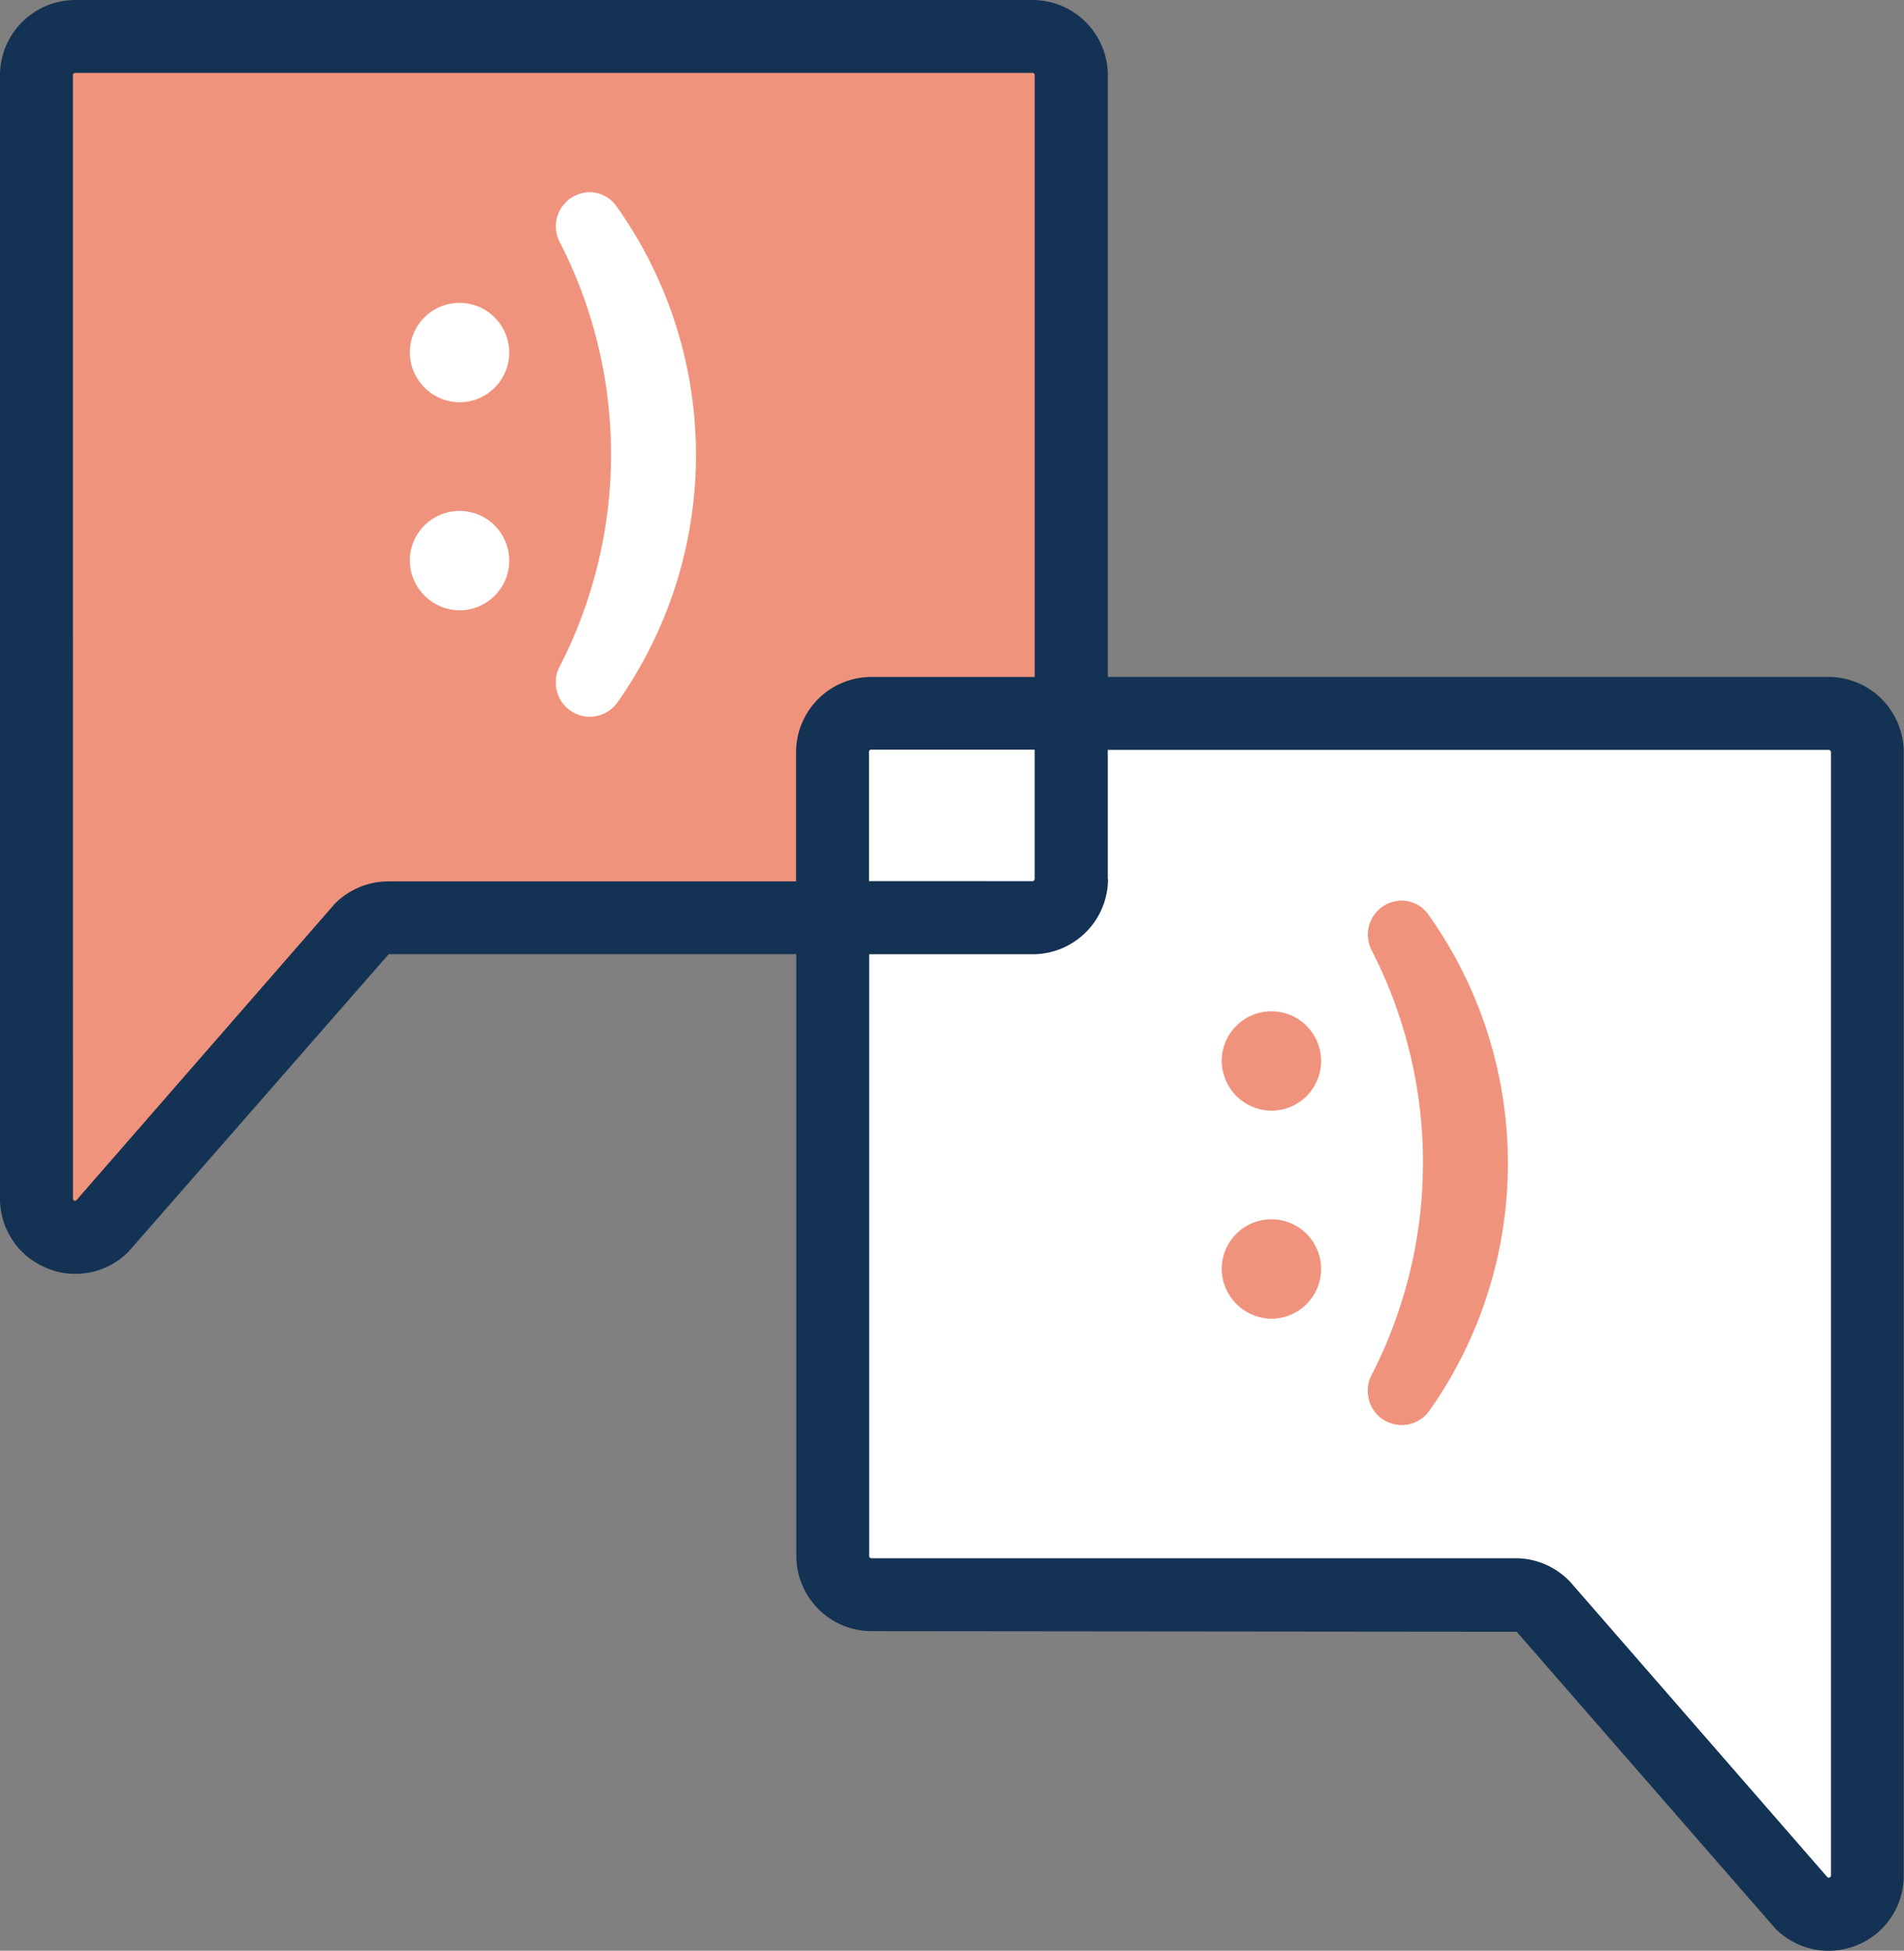
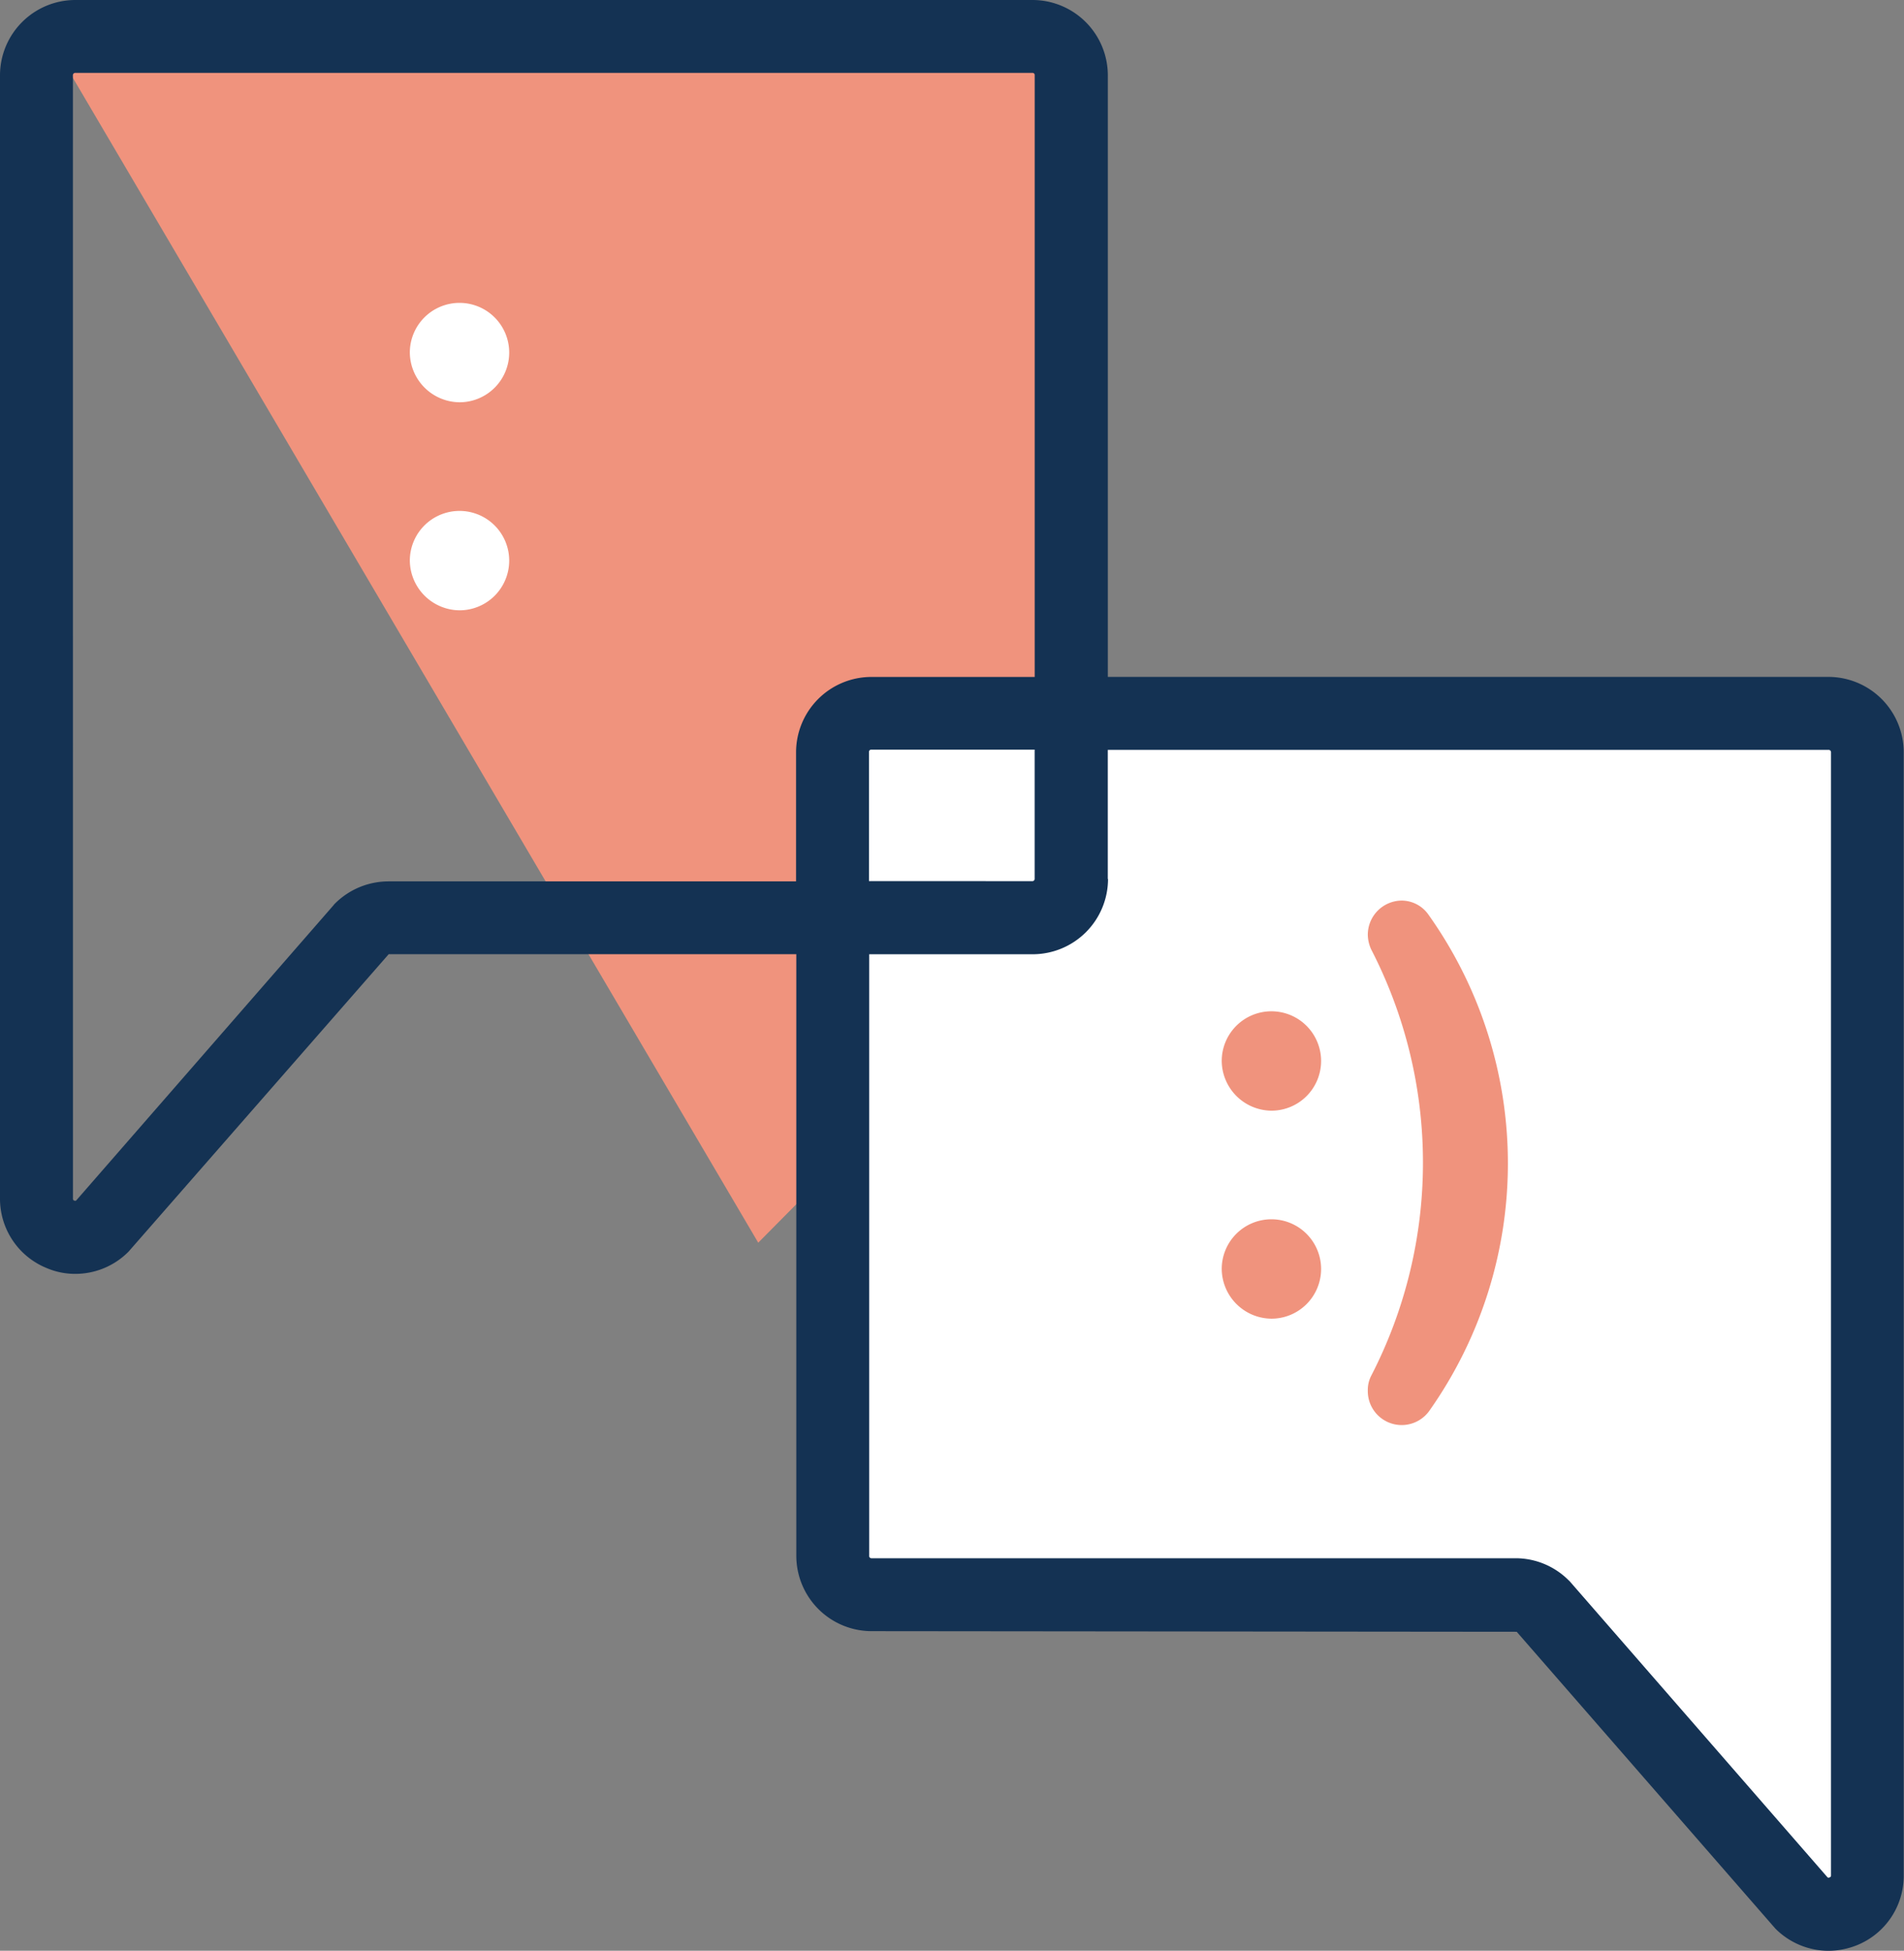
<svg xmlns="http://www.w3.org/2000/svg" width="39.703" height="40.667" viewBox="0 0 39.703 40.667">
  <rect x="0" y="0" width="39.703" height="40.667" fill="#808080" stroke="none" />
  <g transform="translate(-460.929 11103.663)">
-     <path d="M1164.481-11393.682h21.273v18.755H1170.9l-6.42,6.482Z" transform="translate(-702.594 290.688)" fill="#f0937d" />
+     <path d="M1164.481-11393.682h21.273v18.755l-6.42,6.482Z" transform="translate(-702.594 290.688)" fill="#f0937d" />
    <path d="M1185.754-11393.682h-21.273v18.755h14.853l6.42,6.482Z" transform="translate(-686.068 304.774)" fill="#fff" />
    <g transform="translate(460.929 -11103.663)">
      <path d="M416.606,352.741a1.036,1.036,0,1,0-1.036-1.036A1.046,1.046,0,0,0,416.606,352.741Z" transform="translate(-390.094 -325.251)" fill="#f0937d" />
      <path d="M416.606,297.641a1.036,1.036,0,1,0-1.036-1.036A1.046,1.046,0,0,0,416.606,297.641Z" transform="translate(-390.094 -274.487)" fill="#f0937d" />
      <path d="M454.27,276.486a.707.707,0,0,0,1.282.423,8.94,8.94,0,0,0-.013-10.338.685.685,0,0,0-.564-.3.713.713,0,0,0-.705.705.748.748,0,0,0,.075.322,9.686,9.686,0,0,1,0,8.871.642.642,0,0,0-.075.313Z" transform="translate(-425.748 -247.497)" fill="#f0937d" />
      <path d="M93.4,54.214a1.562,1.562,0,0,0,1.111-.463c.013-.013.022-.026.035-.04l5.39-6.161h8.5V60.093A1.572,1.572,0,0,0,110,61.662l13.458.013,5.359,6.148c.013.013.022.026.035.04a1.569,1.569,0,0,0,1.106.463,1.619,1.619,0,0,0,.6-.119,1.559,1.559,0,0,0,.97-1.45V43.338a1.572,1.572,0,0,0-1.569-1.569H114.932V29.227a1.572,1.572,0,0,0-1.569-1.569H93.4a1.572,1.572,0,0,0-1.569,1.569V52.641a1.559,1.559,0,0,0,.969,1.45,1.507,1.507,0,0,0,.6.123Zm21.531-8.232V43.29h15.032a.049.049,0,0,1,.049.049V66.752c0,.018,0,.031-.031.044a.041.041,0,0,1-.04,0l-5.367-6.161a.274.274,0,0,0-.035-.035,1.563,1.563,0,0,0-1.111-.458H110a.045.045,0,0,1-.044-.049V47.551h3.411a1.572,1.572,0,0,0,1.569-1.569Zm-4.98.044V43.334a.048.048,0,0,1,.044-.049h3.411v2.693a.048.048,0,0,1-.044.049Zm-16.6-16.8a.049.049,0,0,1,.049-.049h19.963a.045.045,0,0,1,.044.049V41.77H110a1.572,1.572,0,0,0-1.569,1.569v2.693h-8.5a1.583,1.583,0,0,0-1.111.458.293.293,0,0,0-.035.04l-5.367,6.156a.04.04,0,0,1-.04,0,.039.039,0,0,1-.026-.044Z" transform="translate(-91.831 -27.658)" fill="#143253" />
      <path d="M201.466,165.091a1.036,1.036,0,1,0-1.036-1.036A1.046,1.046,0,0,0,201.466,165.091Z" transform="translate(-191.884 -152.368)" fill="#fff" />
      <path d="M201.466,109.981a1.036,1.036,0,1,0-1.036-1.036A1.046,1.046,0,0,0,201.466,109.981Z" transform="translate(-191.884 -101.595)" fill="#fff" />
-       <path d="M239.12,88.836a.707.707,0,0,0,1.282.423,8.94,8.94,0,0,0-.013-10.338.685.685,0,0,0-.564-.3.713.713,0,0,0-.705.705.748.748,0,0,0,.075.322,9.686,9.686,0,0,1,0,8.871.642.642,0,0,0-.075.313Z" transform="translate(-227.529 -74.614)" fill="#fff" />
    </g>
  </g>
</svg>